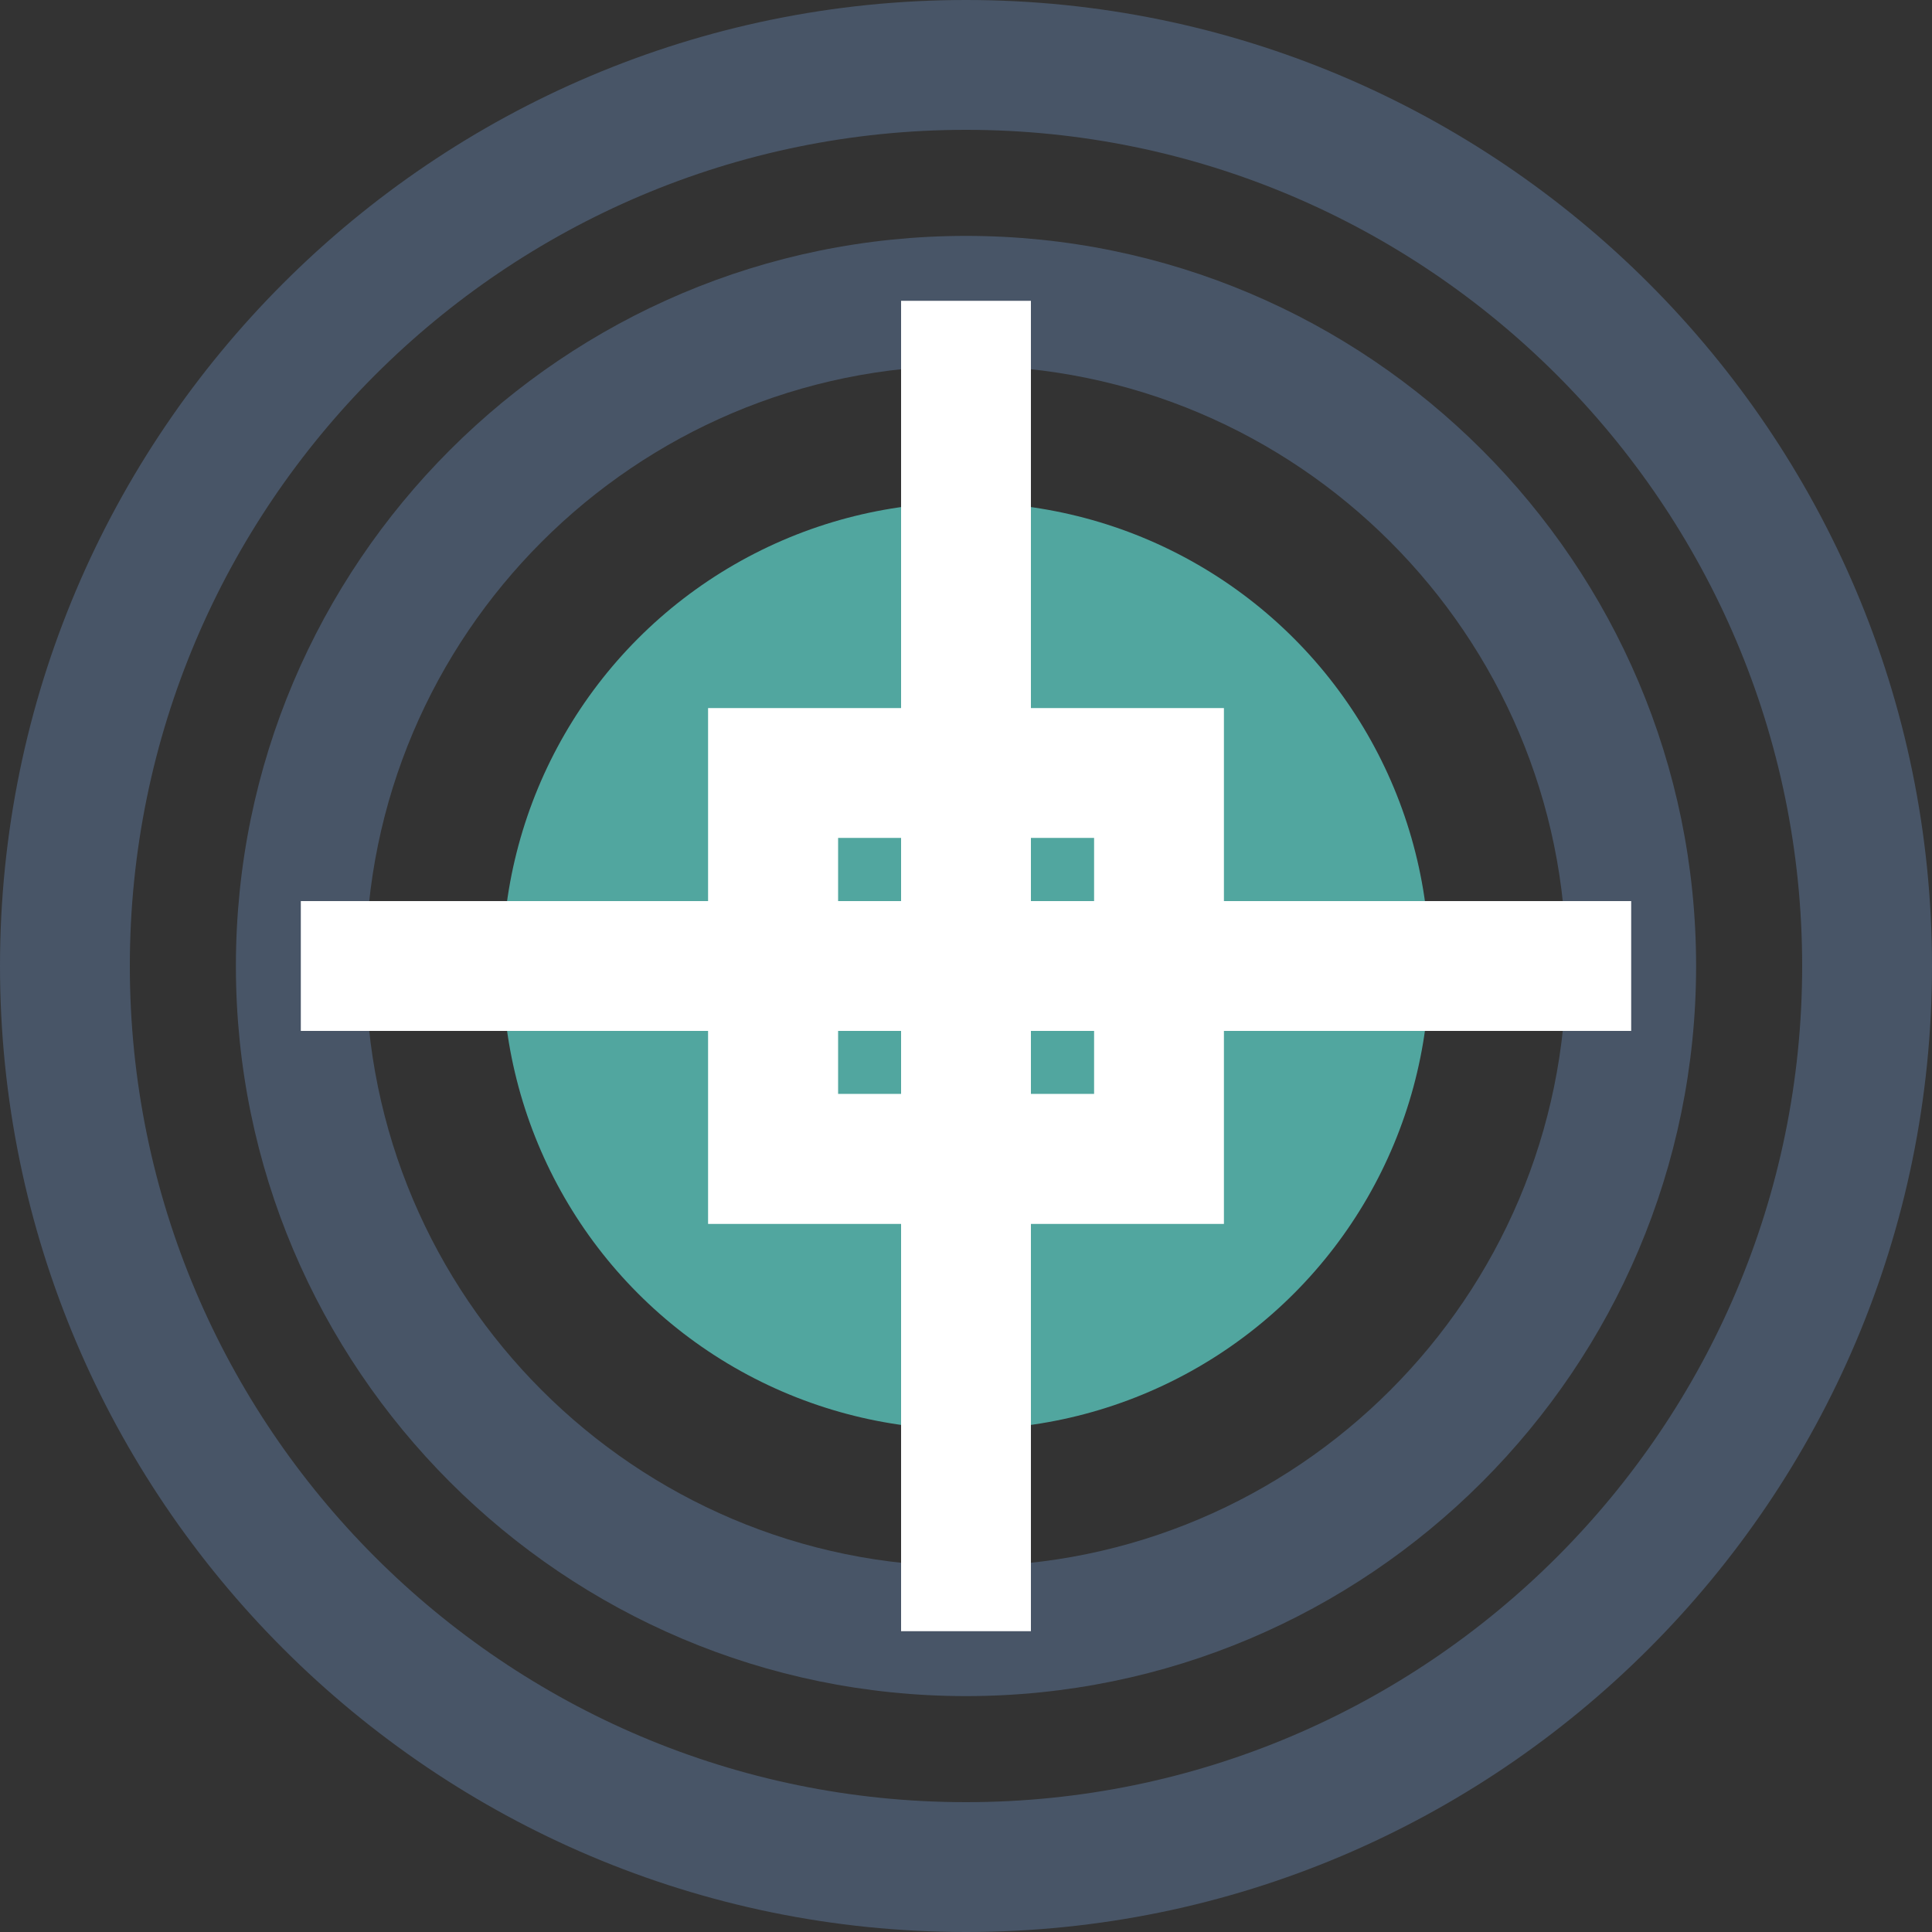
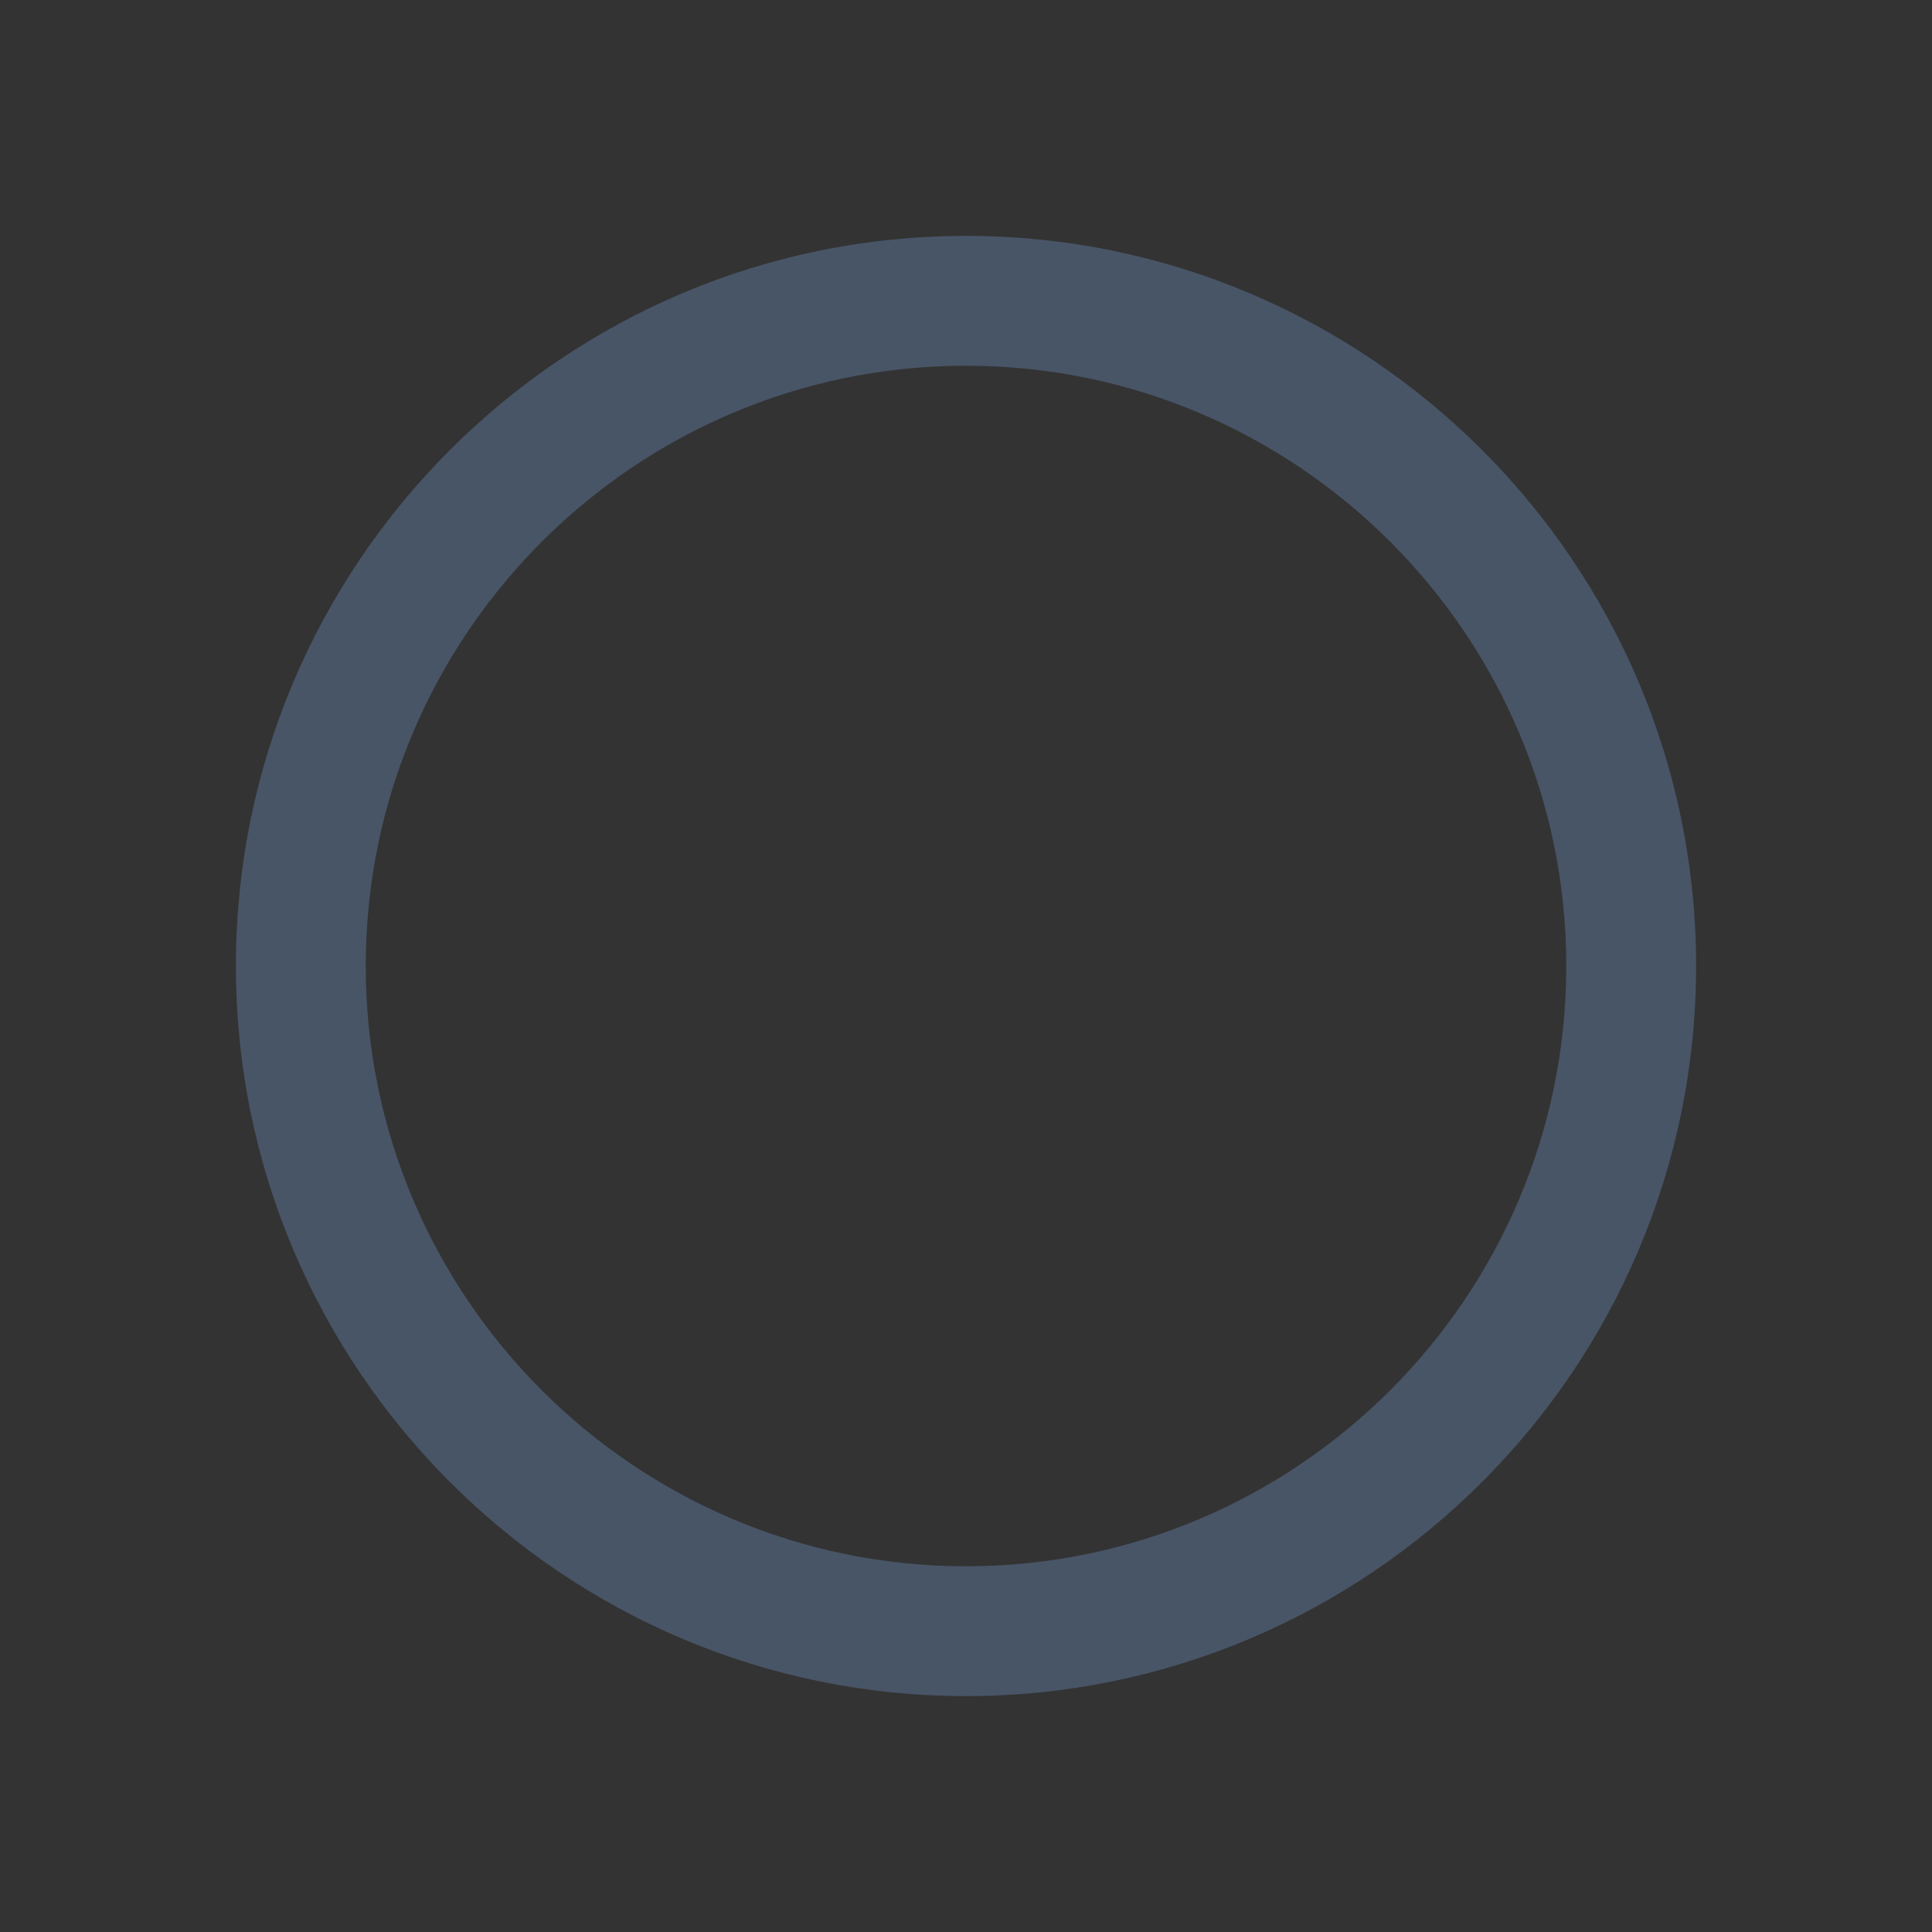
<svg xmlns="http://www.w3.org/2000/svg" version="1.1" id="Layer_1" x="0px" y="0px" viewBox="0 0 100 100" style="enable-background:new 0 0 100 100;" xml:space="preserve">
  <rect x="0" y="0" width="100" height="100" fill="#333333" stroke="none" />
  <style type="text/css">
	.st0{fill:#485567;}
	.st1{fill:#51A69F;}
	.st2{fill:#FFFFFF;}
</style>
  <g>
    <path class="st0" d="M50,87.79c-20.84,0-37.79-16.95-37.79-37.79S29.16,12.21,50,12.21S87.79,29.16,87.79,50S70.84,87.79,50,87.79z    M50,18.93c-17.13,0-31.07,13.94-31.07,31.07S32.87,81.07,50,81.07c17.13,0,31.07-13.94,31.07-31.07S67.13,18.93,50,18.93z" />
-     <circle class="st1" cx="50" cy="50" r="23.99" />
-     <path class="st0" d="M50,100C22.43,100,0,77.57,0,50C0,22.43,22.43,0,50,0c27.57,0,50,22.43,50,50C100,77.57,77.57,100,50,100z    M50,6.72C26.14,6.72,6.72,26.14,6.72,50c0,23.86,19.41,43.28,43.28,43.28S93.28,73.86,93.28,50C93.28,26.14,73.86,6.72,50,6.72z" />
-     <rect x="15.57" y="46.64" class="st2" width="68.86" height="6.72" />
-     <rect x="46.64" y="15.57" class="st2" width="6.72" height="68.86" />
-     <path class="st2" d="M63.35,63.35h-26.7v-26.7h26.7V63.35z M43.38,56.62h13.25V43.37H43.38V56.62z" />
  </g>
</svg>